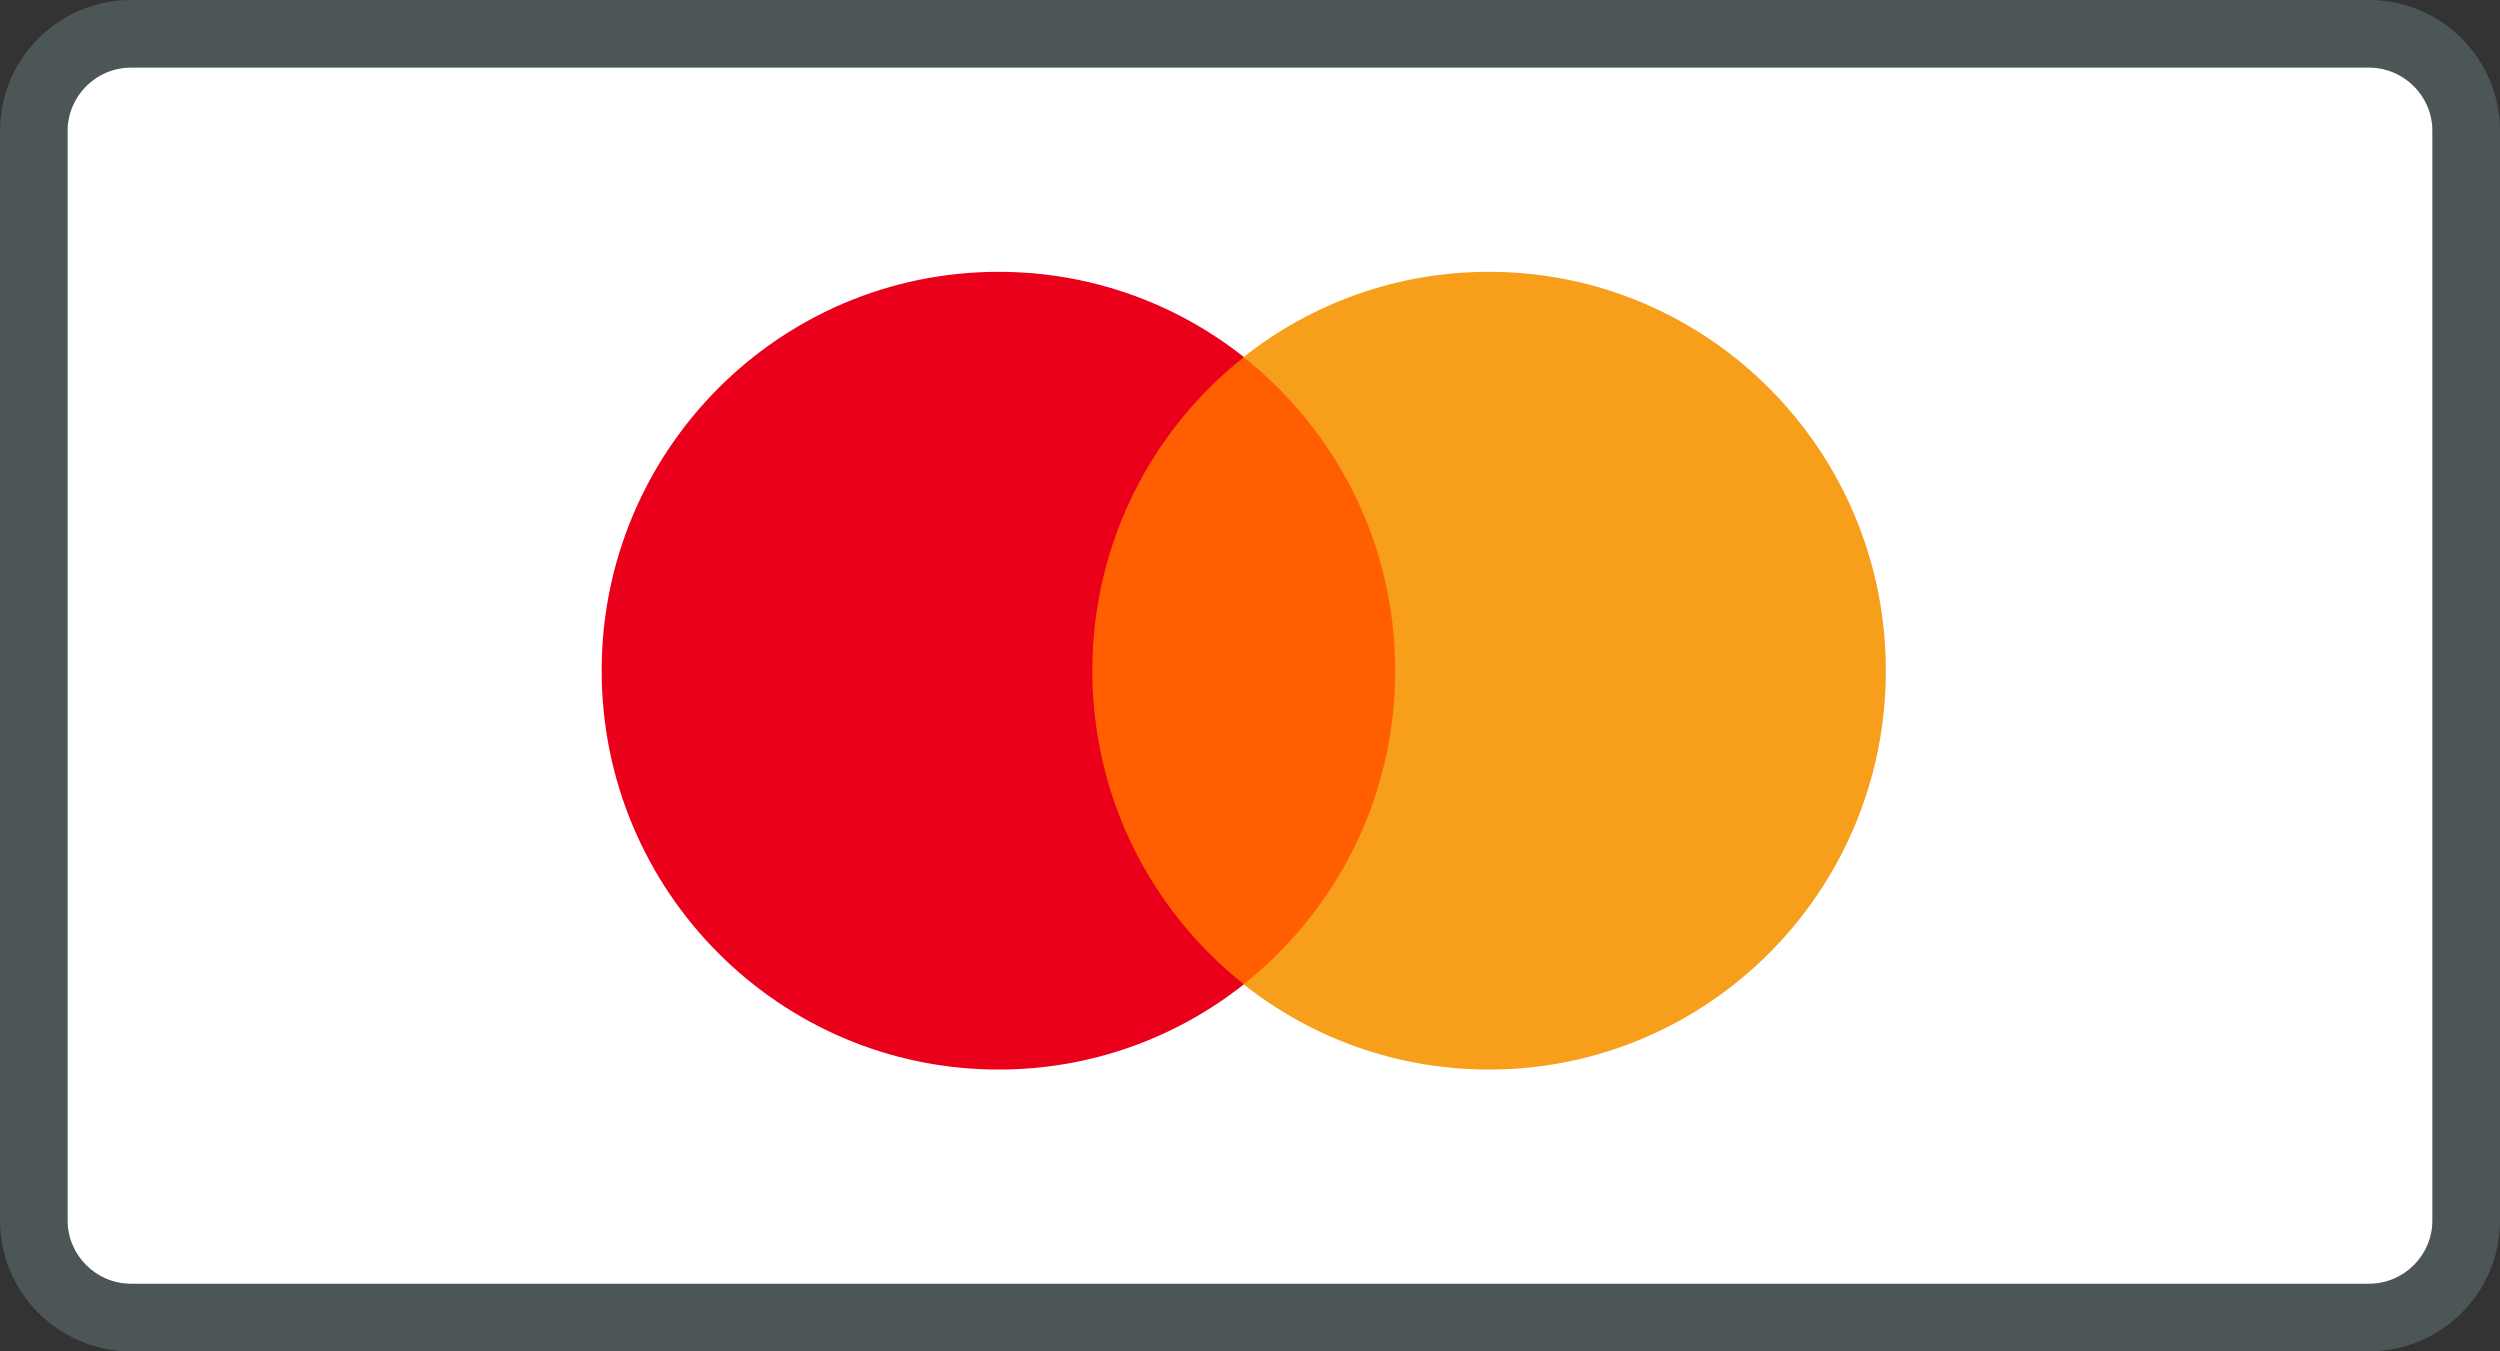
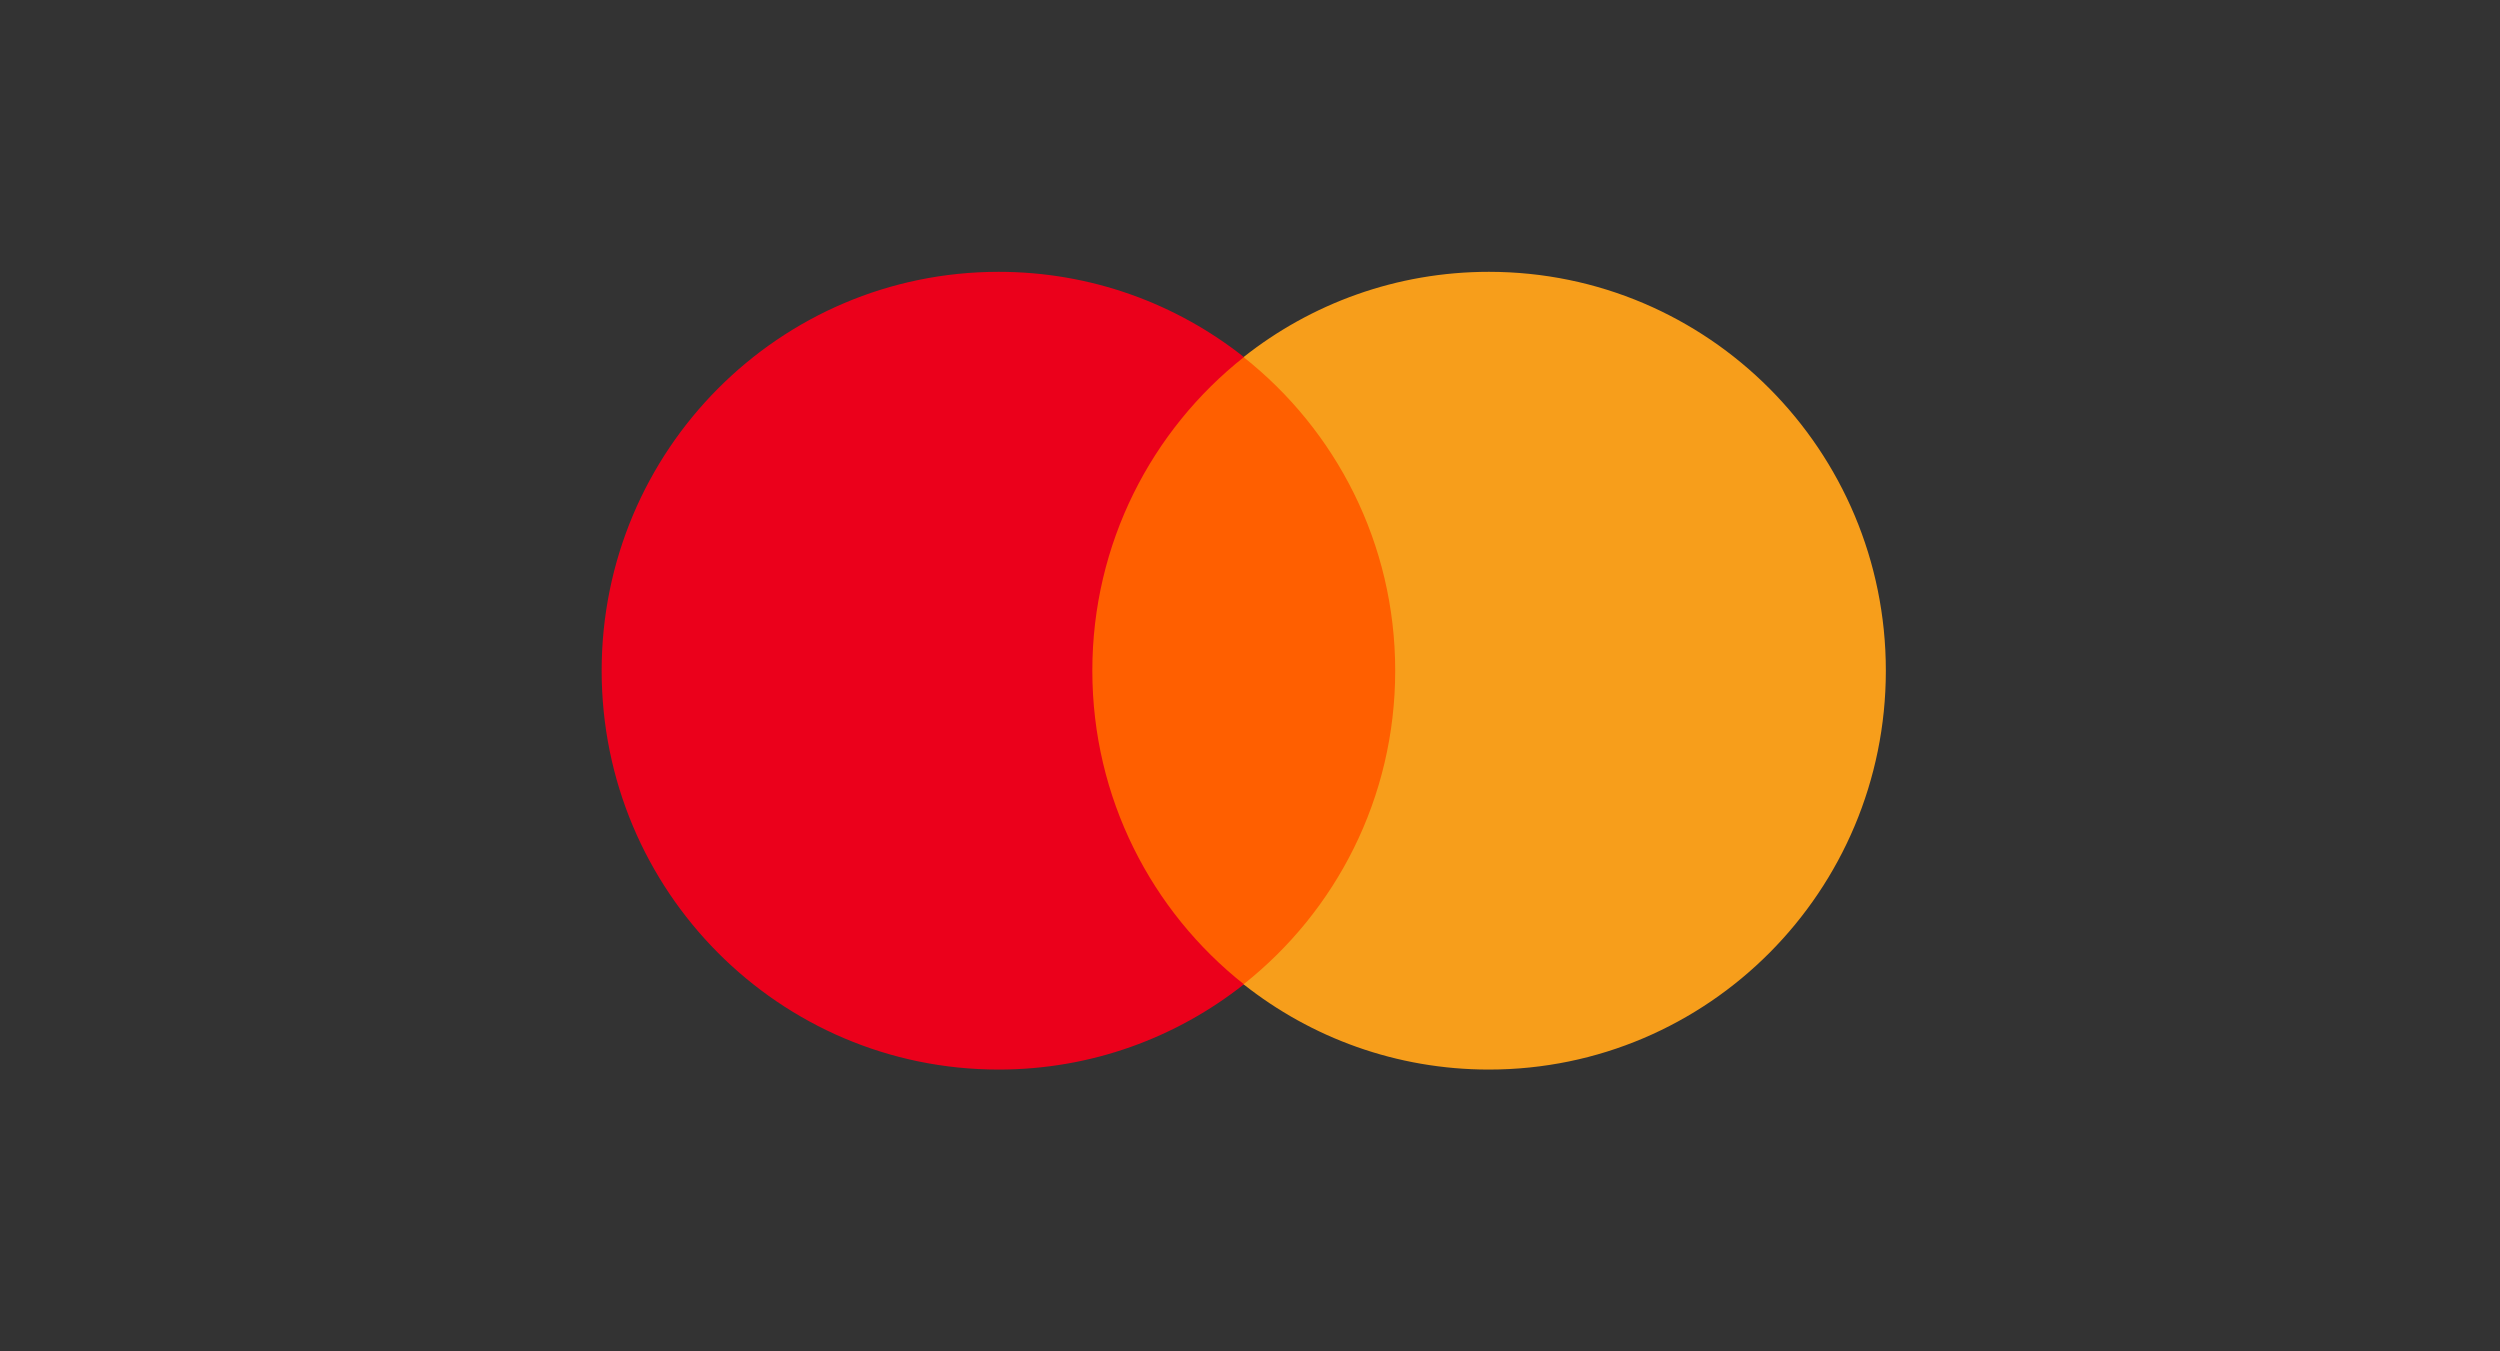
<svg xmlns="http://www.w3.org/2000/svg" width="74" height="40" viewBox="0 0 74 40" fill="none">
  <rect x="0" y="0" width="74" height="40" fill="#333333" stroke="none" />
-   <path d="M70.117 2H3.883C2.843 2 2 2.841 2 3.878V36.122C2 37.159 2.843 38 3.883 38H70.117C71.157 38 72 37.159 72 36.122V3.878C72 2.841 71.157 2 70.117 2Z" fill="white" />
-   <path d="M70.116 1C71.706 1 73 2.286 73 3.878V36.122C73 37.714 71.706 39 70.116 39H3.884C2.294 39 1 37.714 1 36.122V3.878C1 2.286 2.294 1 3.884 1H70.116Z" stroke="#85A8A8" stroke-opacity="0.3" stroke-width="2" />
  <path d="M41.955 29.136H31.674V10.571H41.955V29.136Z" fill="#FF5F00" />
  <path d="M32.333 19.852C32.333 16.086 34.087 12.732 36.82 10.57C34.822 8.989 32.3 8.046 29.559 8.046C23.069 8.046 17.809 13.332 17.809 19.852C17.809 26.373 23.069 31.659 29.559 31.659C32.3 31.659 34.822 30.716 36.82 29.135C34.087 26.973 32.333 23.618 32.333 19.852Z" fill="#EB001B" />
  <path d="M55.821 19.852C55.821 26.373 50.561 31.659 44.072 31.659C41.331 31.659 38.808 30.716 36.809 29.135C39.543 26.973 41.298 23.618 41.298 19.852C41.298 16.086 39.543 12.732 36.809 10.57C38.808 8.989 41.331 8.046 44.072 8.046C50.561 8.046 55.821 13.332 55.821 19.852Z" fill="#F79E1B" />
</svg>